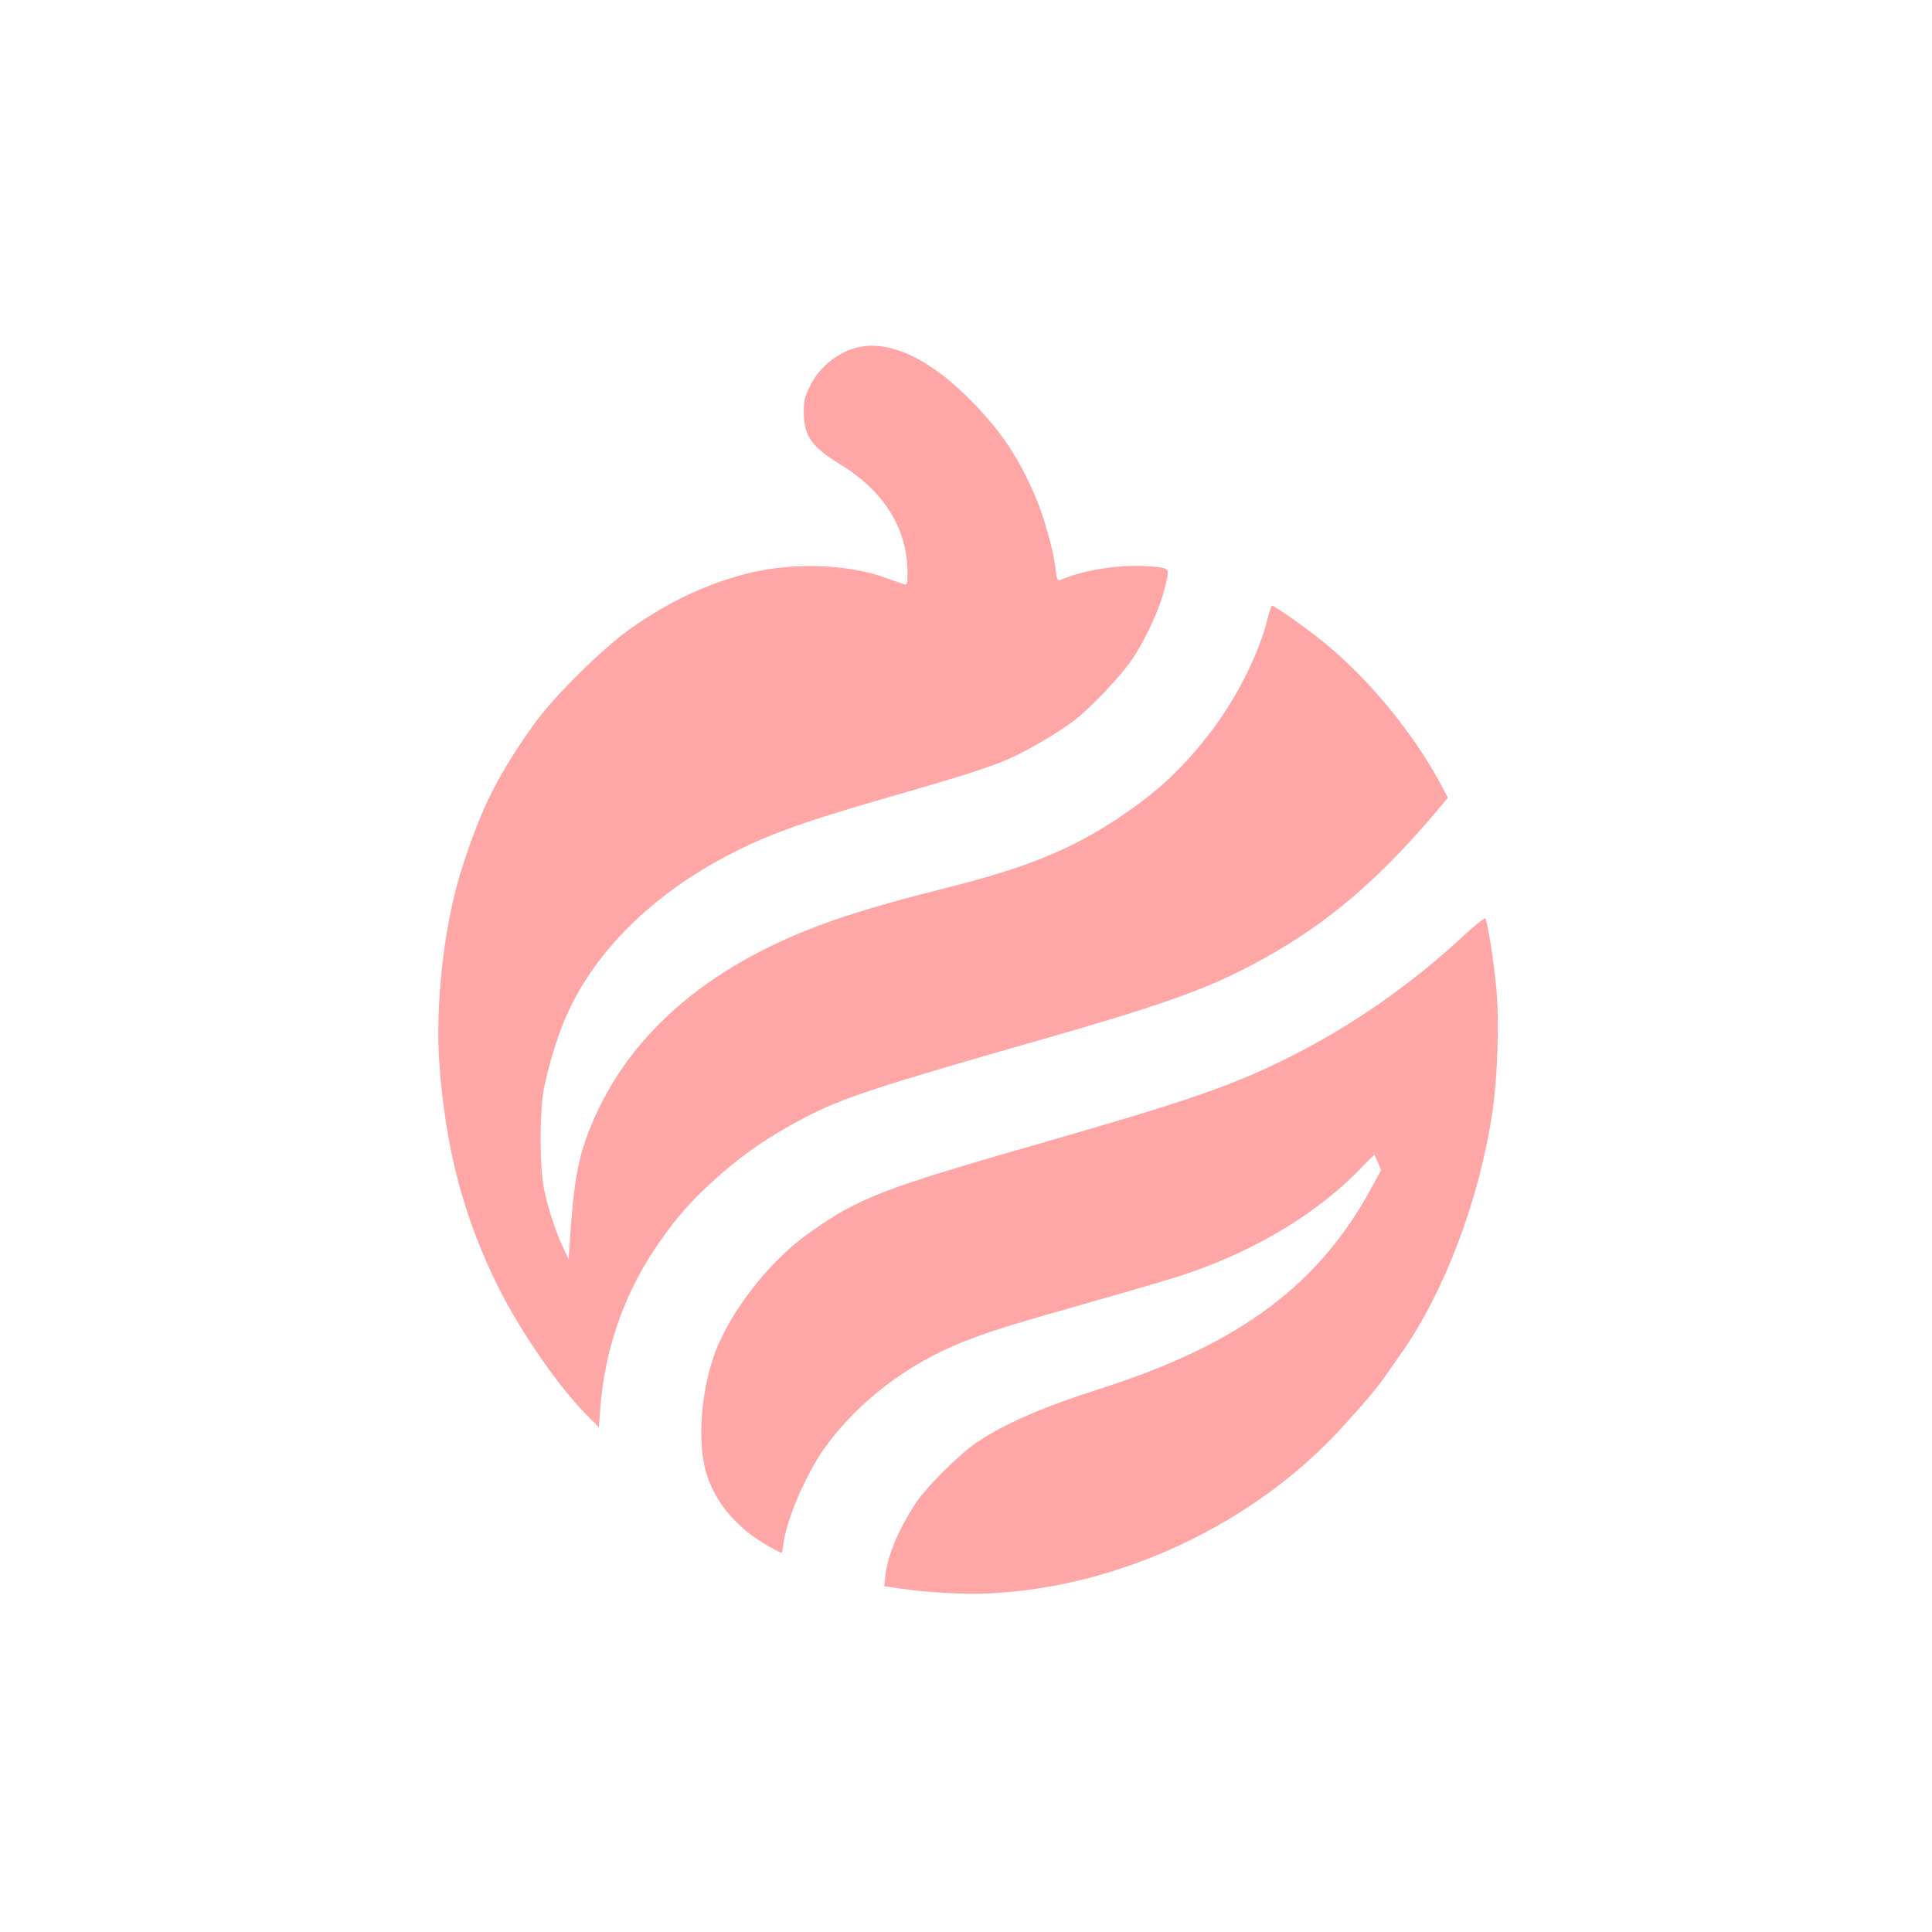
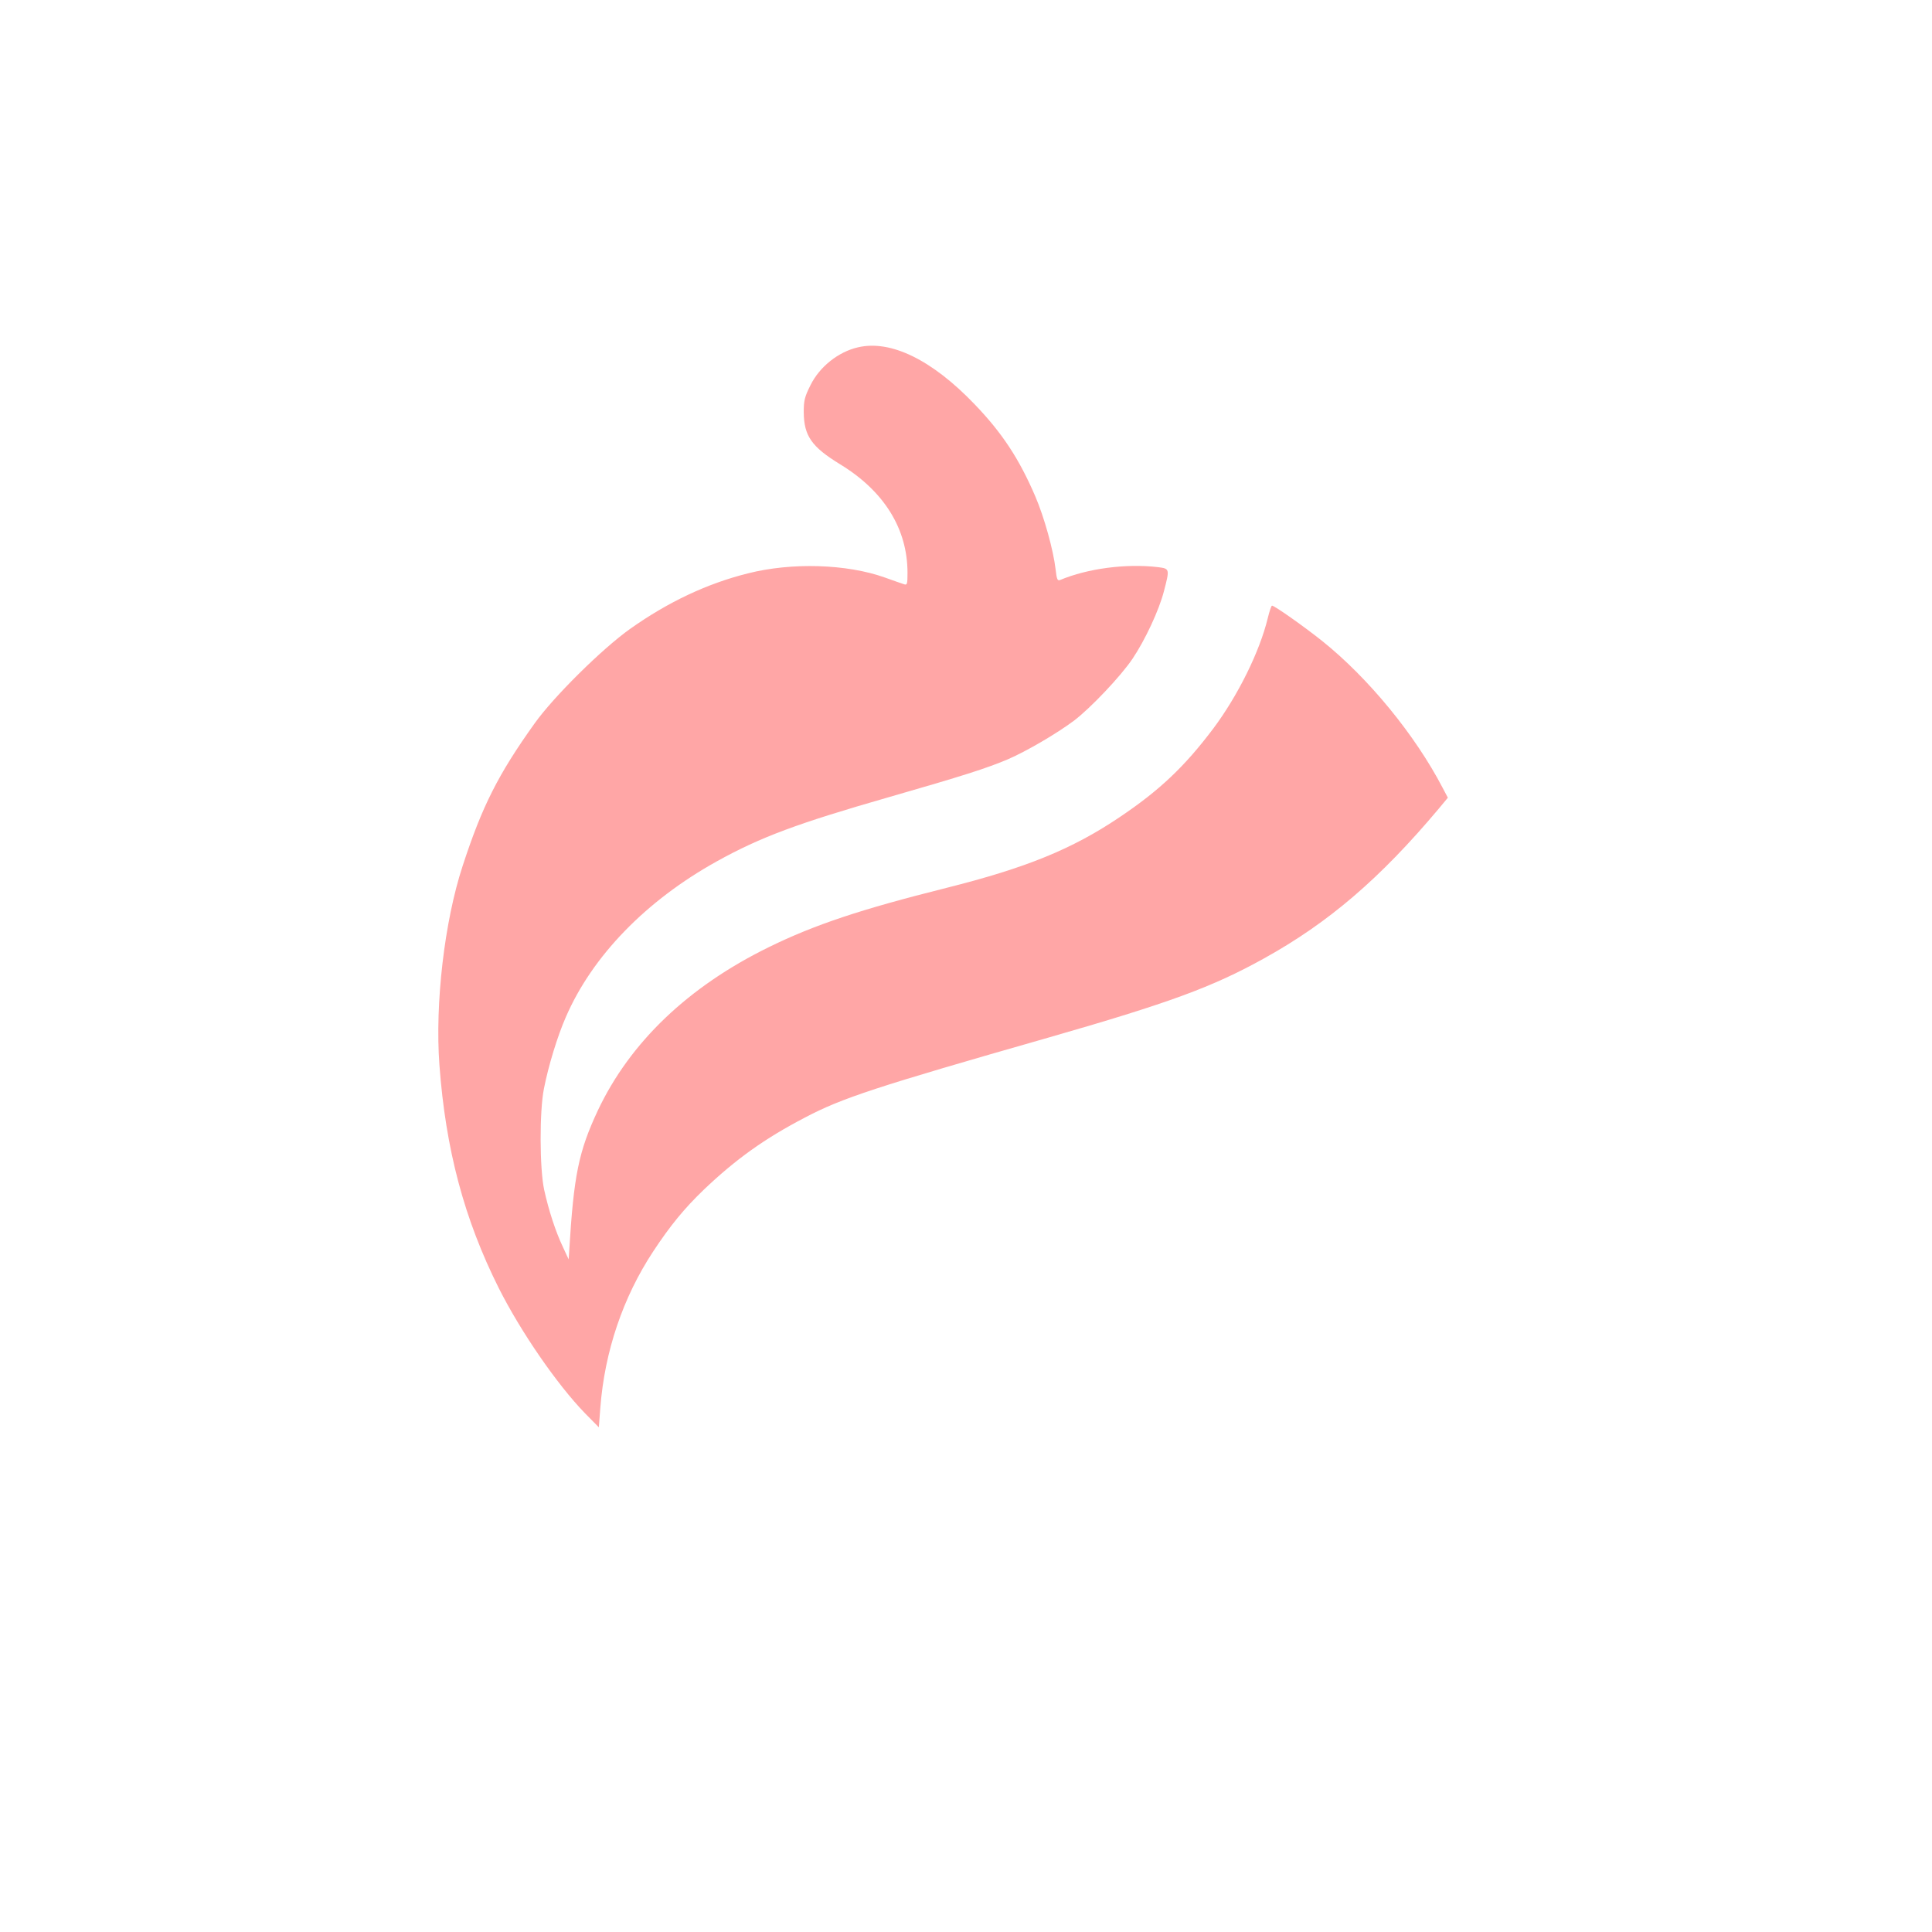
<svg xmlns="http://www.w3.org/2000/svg" version="1.0" width="1024pt" height="1024pt" viewBox="0 0 1024 1024" preserveAspectRatio="xMidYMid meet">
  <g transform="translate(0,1024) scale(0.1,-0.1)" fill="#ffa6a6" stroke="none">
    <path d="M4547 8399 c-104 -24 -203 -103 -251 -200 -31 -62 -36 -81 -36 -143 1 -126 41 -184 193 -277 233 -142 357 -342 357 -575 0 -59 -2 -66 -17 -61 -10 3 -56 19 -103 36 -202 72 -493 81 -726 22 -216 -54 -422 -151 -624 -294 -148 -105 -406 -360 -507 -502 -193 -270 -278 -439 -381 -755 -96 -292 -147 -728 -123 -1054 33 -448 131 -817 315 -1184 117 -232 308 -509 456 -662 l74 -75 8 105 c23 298 120 584 280 827 91 138 165 228 269 328 168 160 321 270 534 381 197 104 377 163 1290 424 641 184 871 268 1146 421 341 189 614 423 924 792 l49 59 -28 53 c-146 280 -392 580 -636 776 -96 77 -255 189 -268 189 -4 0 -14 -31 -23 -68 -43 -177 -158 -409 -288 -583 -153 -203 -285 -328 -498 -471 -251 -169 -495 -268 -917 -374 -455 -114 -698 -195 -941 -314 -428 -210 -735 -504 -906 -865 -102 -218 -128 -344 -152 -745 l-3 -45 -31 67 c-38 80 -75 193 -99 303 -24 112 -25 416 -1 535 24 122 72 279 116 379 140 324 426 618 801 826 233 129 427 201 915 341 386 111 515 152 628 200 97 42 255 134 349 204 87 66 248 235 311 329 66 98 140 256 166 357 31 119 31 120 -31 128 -170 20 -373 -7 -519 -68 -14 -6 -18 3 -24 56 -12 103 -60 276 -108 388 -86 200 -176 336 -321 487 -226 236 -445 343 -619 302z" />
-     <path d="M7757 5280 c-277 -258 -592 -477 -923 -643 -298 -149 -532 -231 -1299 -451 -862 -247 -980 -293 -1244 -479 -223 -157 -442 -445 -515 -677 -59 -185 -75 -402 -43 -556 31 -146 125 -282 262 -379 52 -37 136 -85 148 -85 2 0 7 22 10 50 15 126 123 376 221 510 175 242 440 443 731 558 148 58 248 89 695 216 223 63 453 131 510 152 363 126 683 322 909 558 35 37 65 66 66 64 2 -2 10 -20 19 -41 l16 -39 -47 -86 c-280 -522 -703 -837 -1443 -1073 -301 -96 -502 -183 -650 -282 -98 -66 -275 -243 -333 -334 -89 -139 -143 -270 -154 -374 l-6 -56 79 -12 c147 -22 349 -33 484 -26 686 34 1395 367 1860 876 122 133 185 207 235 279 22 32 59 85 82 117 230 328 414 815 483 1278 27 181 37 477 21 654 -13 143 -47 361 -59 373 -4 4 -56 -37 -115 -92z" />
  </g>
</svg>